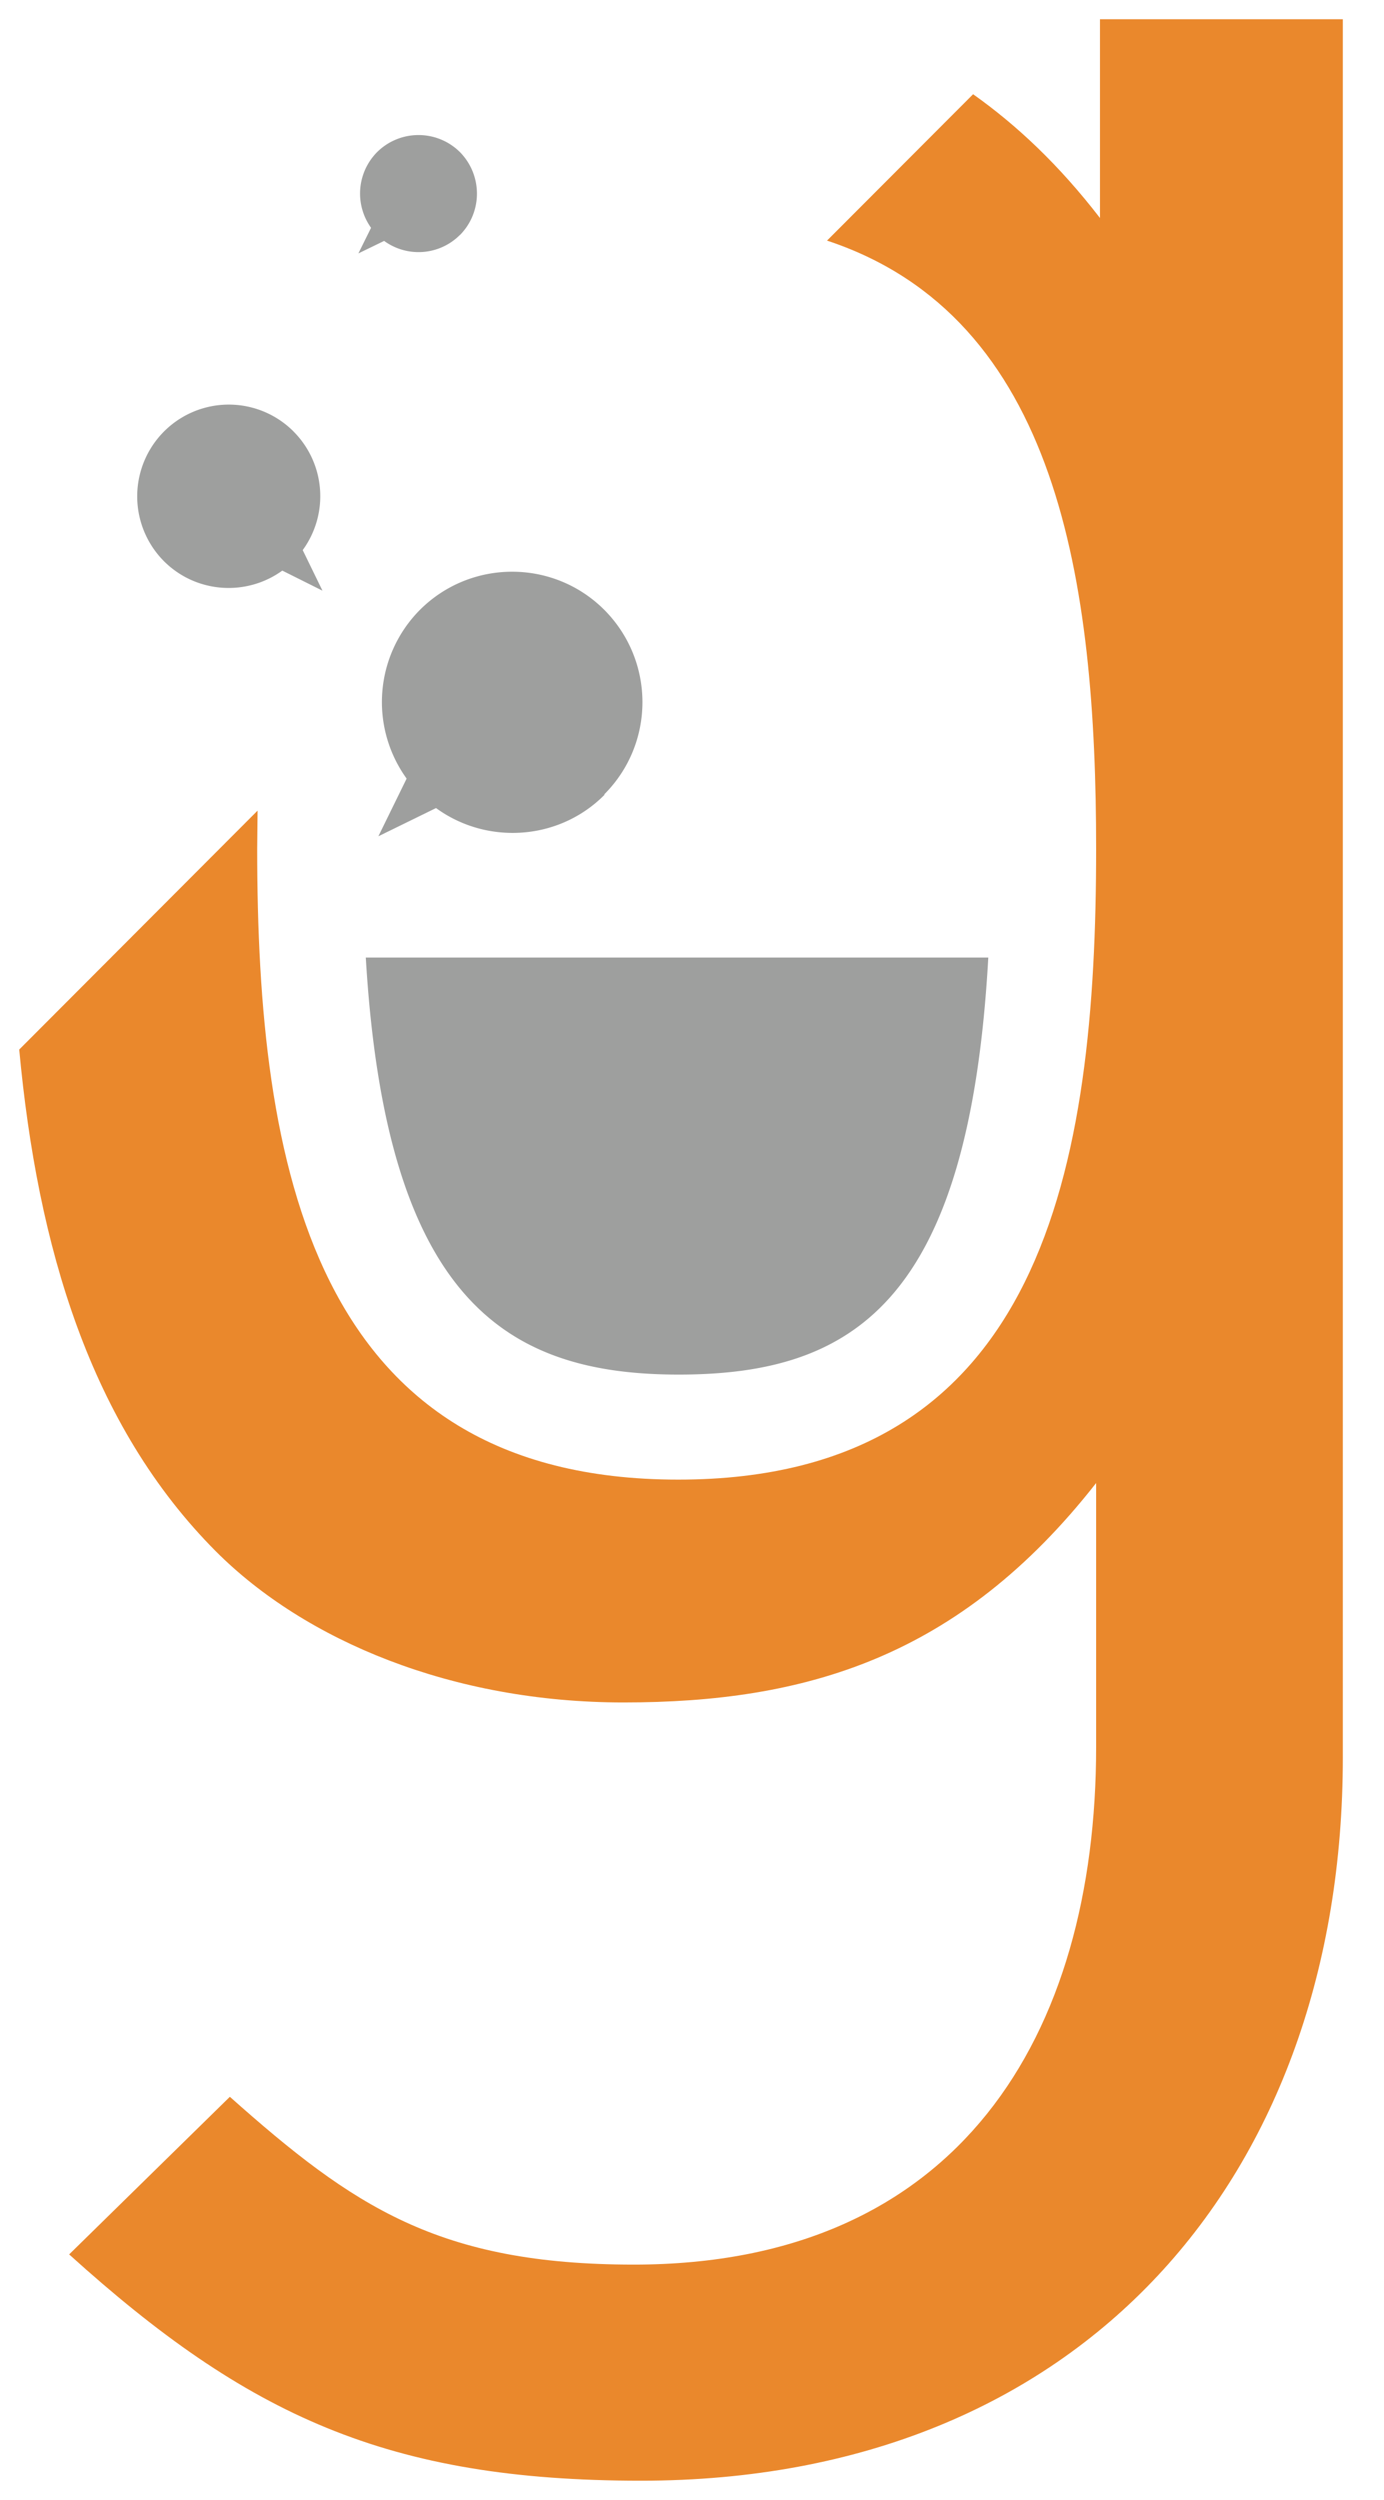
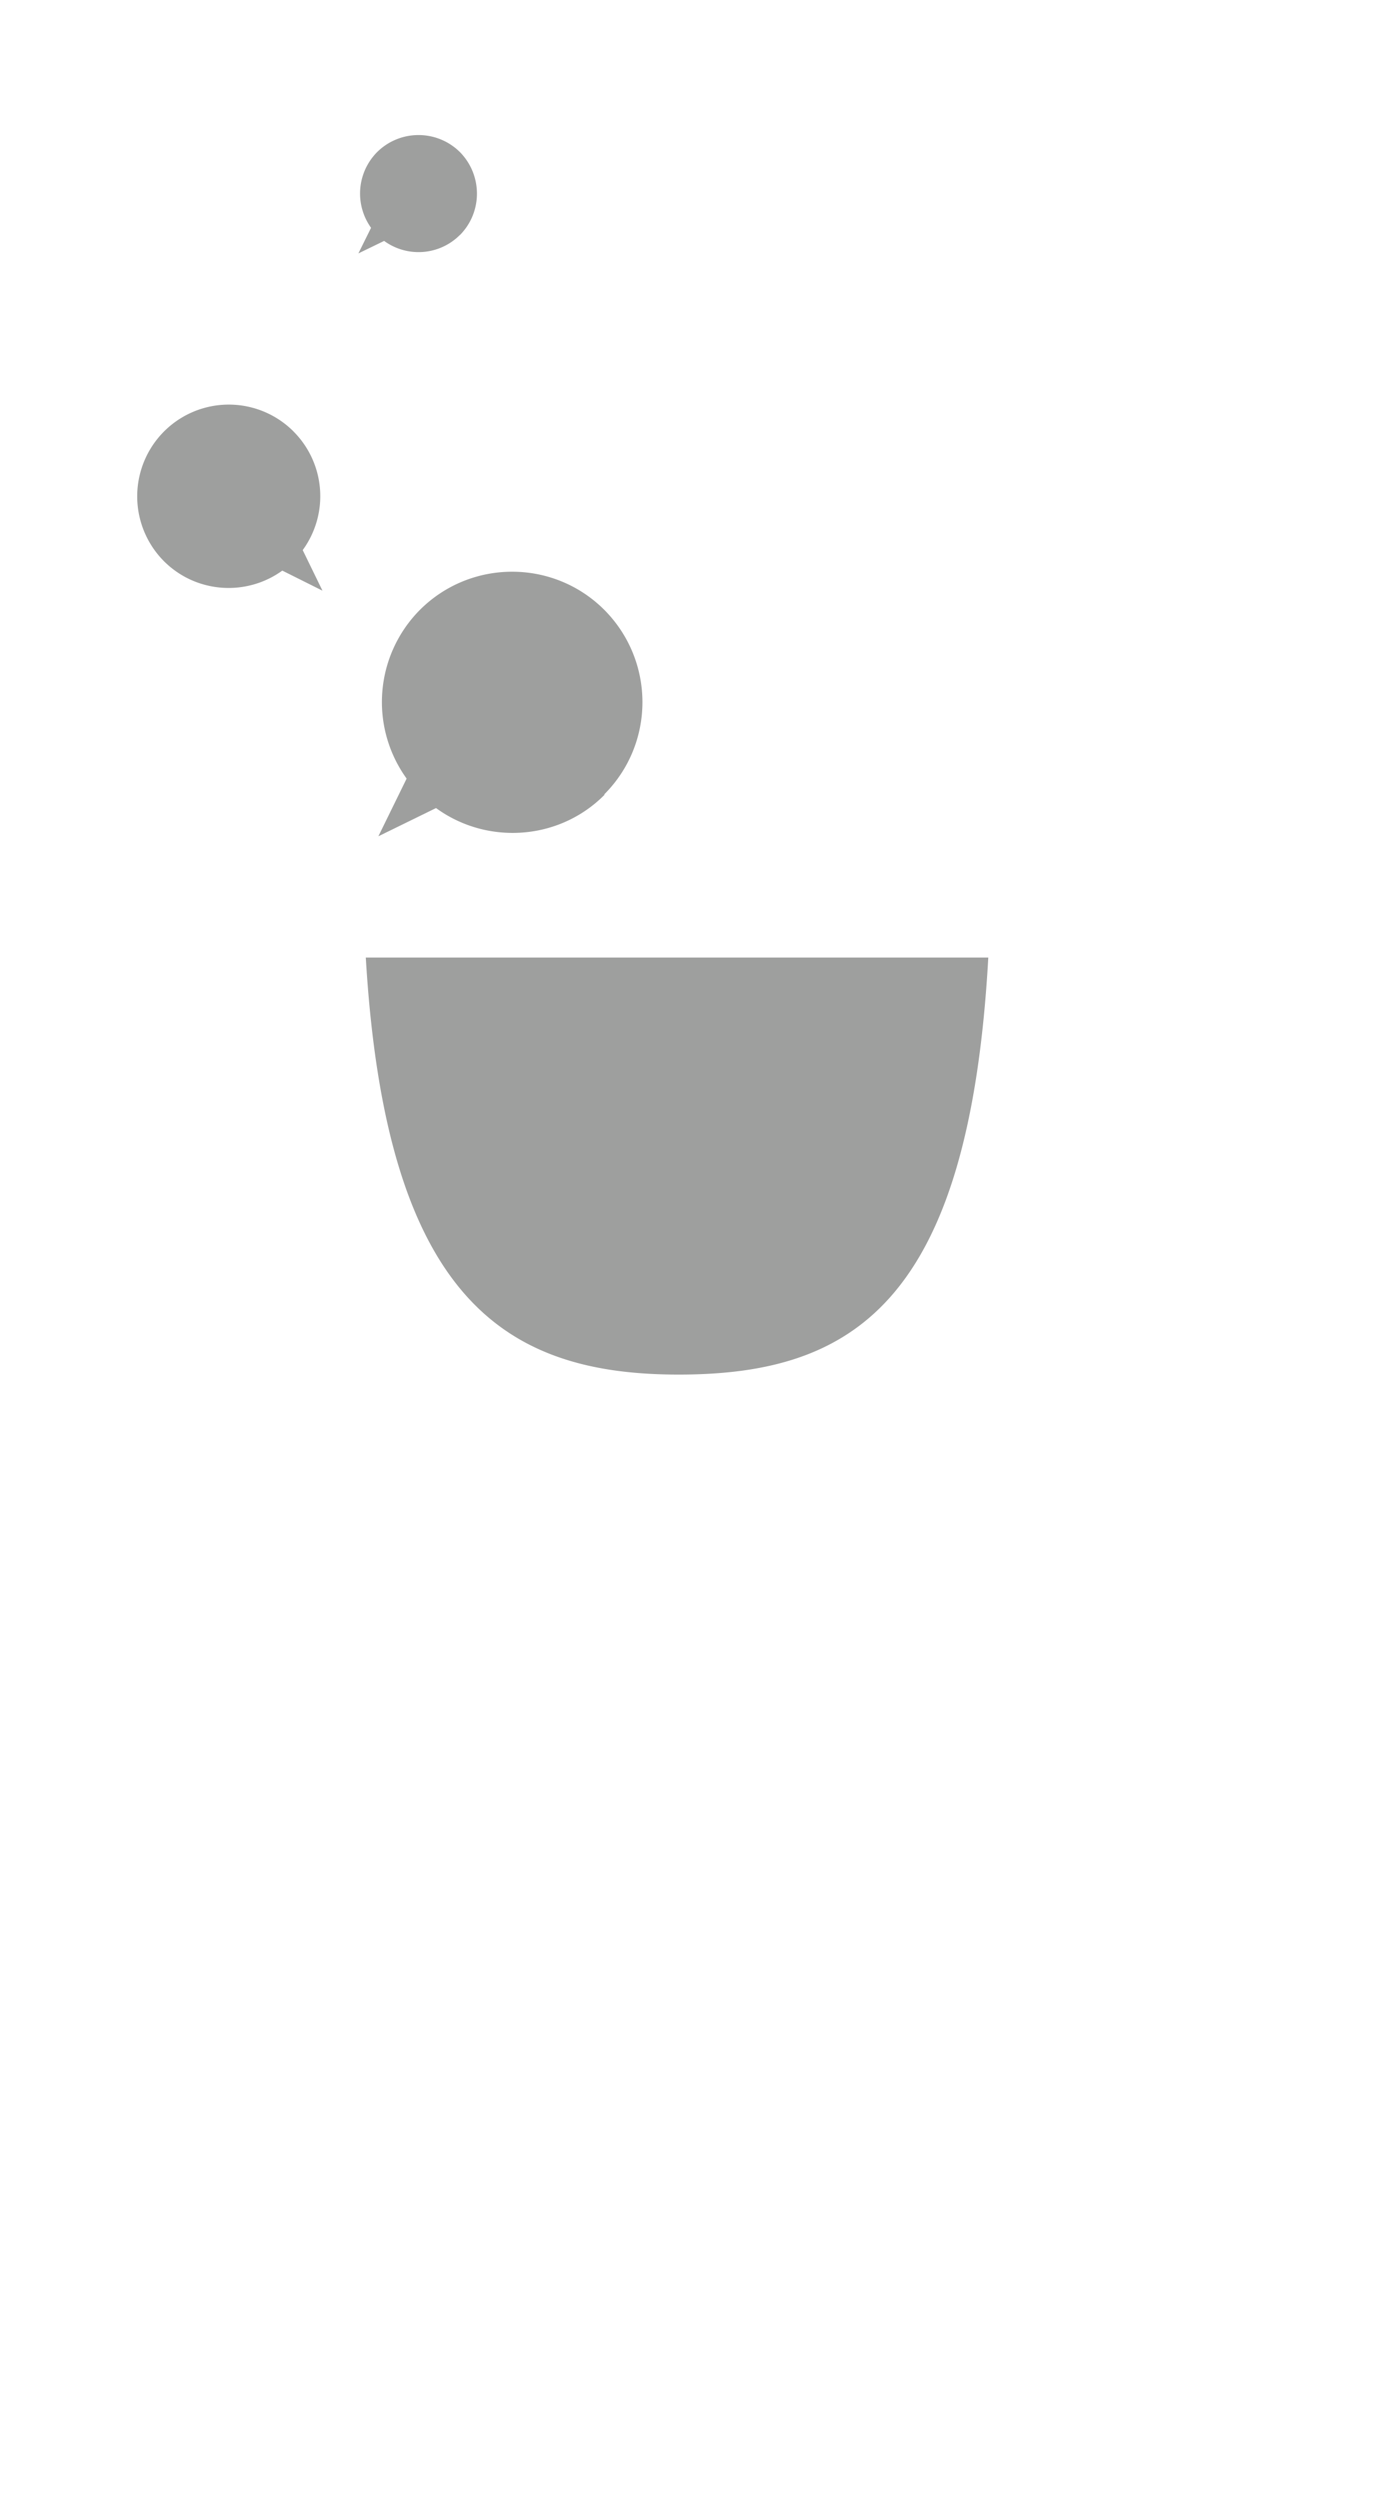
<svg xmlns="http://www.w3.org/2000/svg" xmlns:xlink="http://www.w3.org/1999/xlink" viewBox="0 0 36 65" fill="#fff" fill-rule="evenodd" stroke="#000" stroke-linecap="round" stroke-linejoin="round">
  <use xlink:href="#A" x=".5" y=".5" />
  <symbol id="A" overflow="visible">
    <g stroke="none">
      <path d="M17.152 35.24c4.575 0 7.557-1.917 8.055-10.843H9.015c.525 8.897 3.644 10.843 8.136 10.843m-1.934-15.085c1.325-1.325 1.325-3.47 0-4.8-1.323-1.32-3.467-1.32-4.792 0a3.4 3.4 0 0 0-.348 4.389l-.735 1.5 1.5-.734c1.323.965 3.2.85 4.385-.347m-8.092-9.445a2.38 2.38 0 0 0-3.368 0 2.39 2.39 0 0 0 0 3.376c.84.836 2.147.915 3.076.242l1.045.522-.514-1.055a2.38 2.38 0 0 0-.24-3.085m4.328-5.105c.592-.596.592-1.56 0-2.16a1.53 1.53 0 0 0-2.151 0 1.53 1.53 0 0 0-.159 1.97l-.33.666.67-.325a1.52 1.52 0 0 0 1.969-.153" fill="#9e9f9e" />
-       <path d="M28.112 0v5.168c-1.062-1.376-2.155-2.406-3.3-3.218l-3.8 3.806c6.024 1.993 7 8.897 7 15.815 0 8.197-1.34 16.4-10.87 16.4S6.19 29.768 6.19 21.571l.01-.994L0 26.789c.476 5.13 1.847 9.77 5.12 13.052 2.32 2.32 6.147 3.924 10.6 3.924 4.72 0 8.728-1.157 12.292-5.705v6.865c0 7.49-3.565 13.456-12.025 13.456-5.076 0-7.3-1.51-10.508-4.363l-4.18 4.098C5.932 62.303 9.585 64 16.175 64c11.49 0 18.254-7.935 18.254-18.806V0h-6.317" fill="#ea882c" />
    </g>
  </symbol>
</svg>